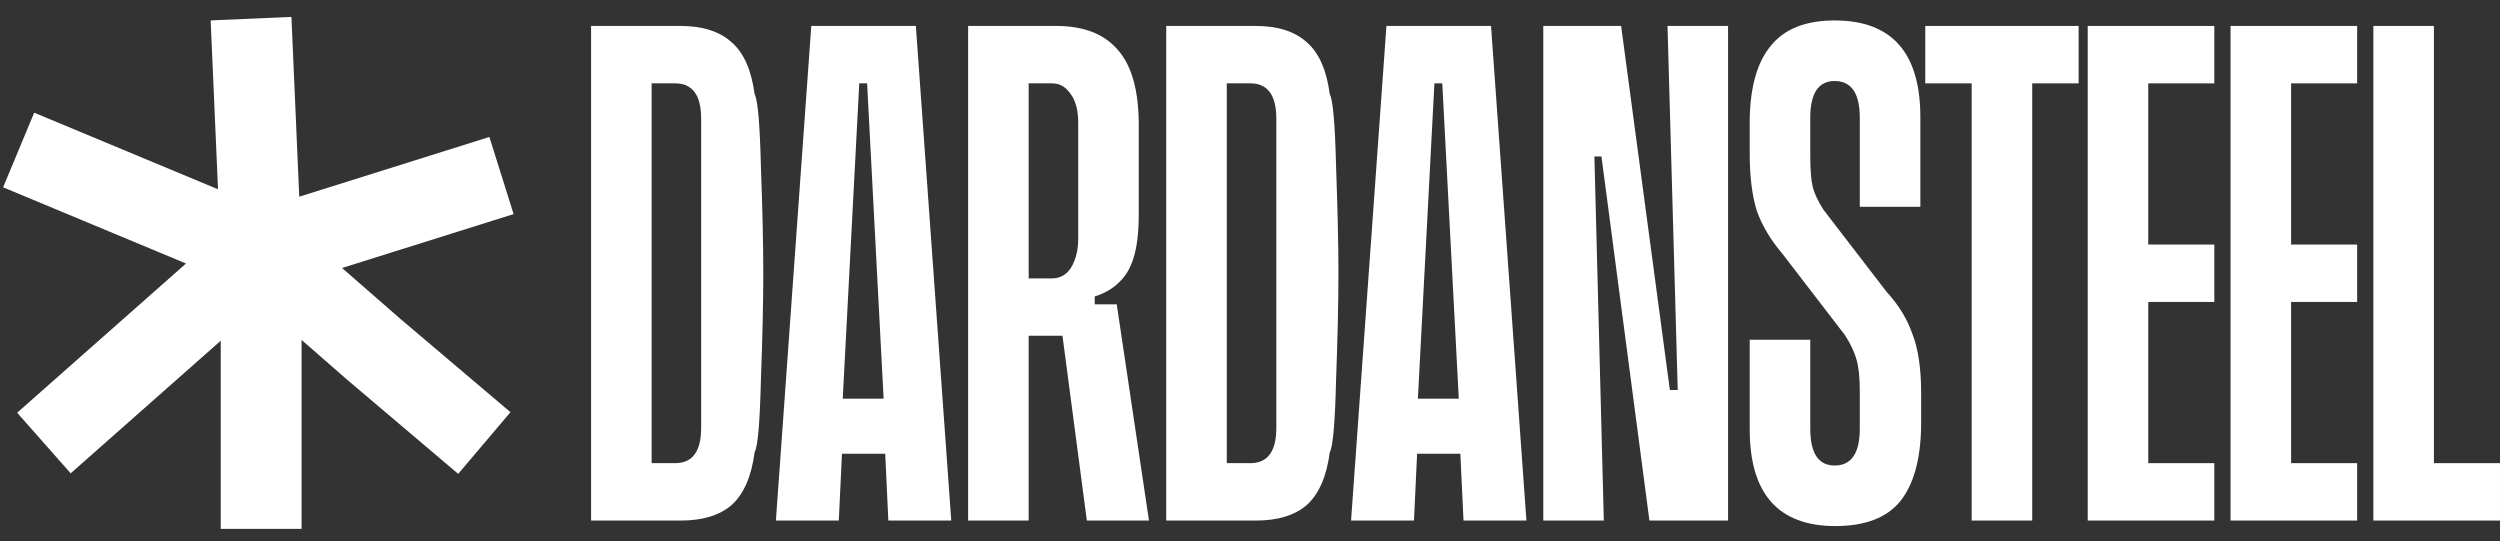
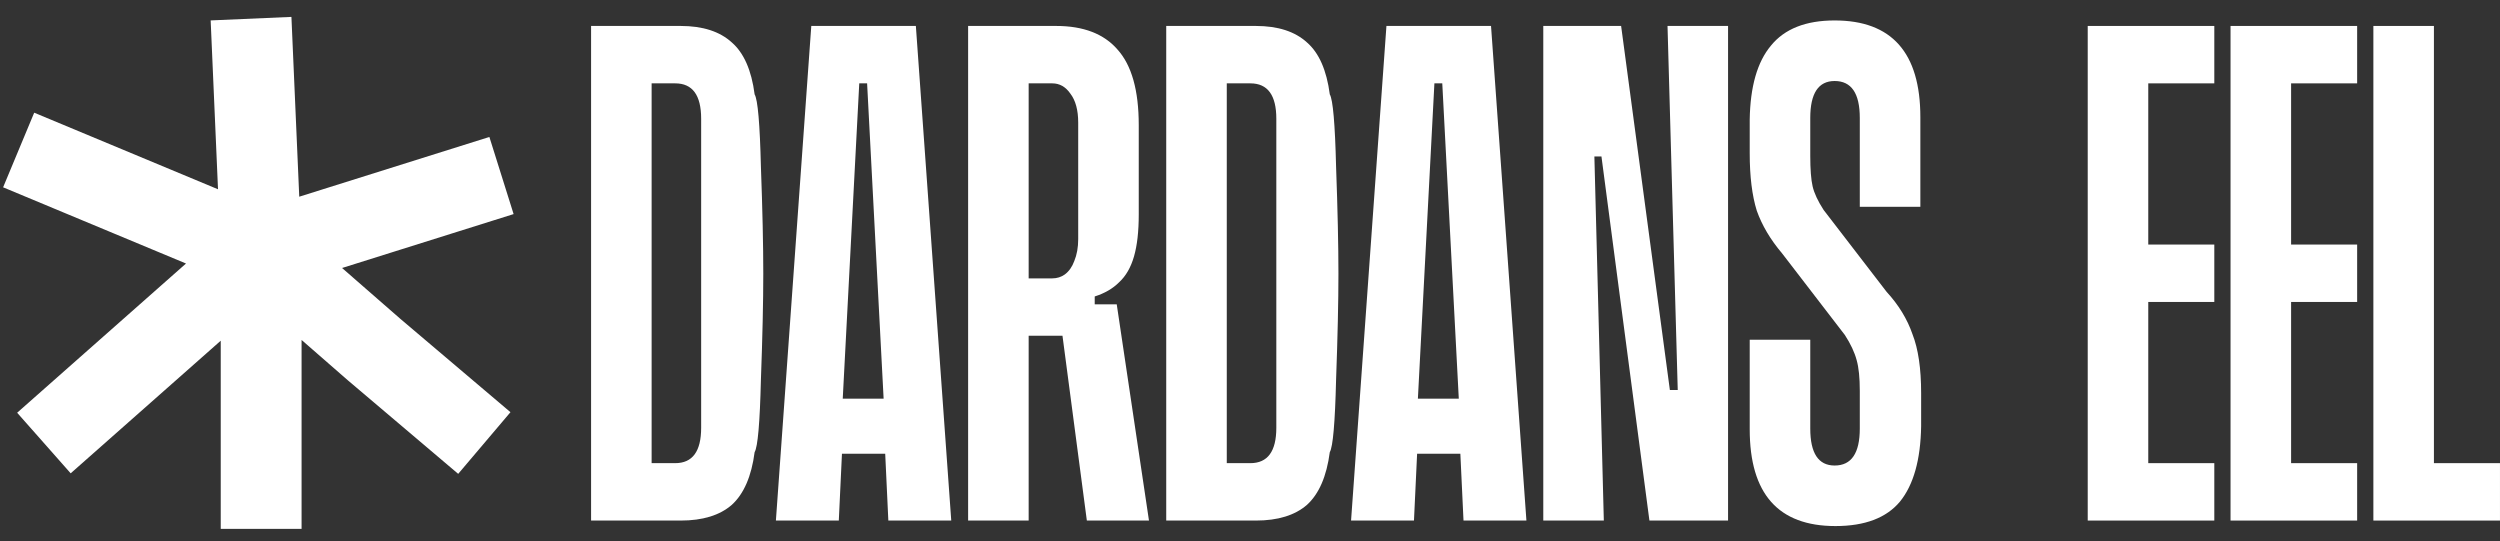
<svg xmlns="http://www.w3.org/2000/svg" width="134" height="29" viewBox="0 0 134 29" fill="none">
  <rect x="0" y="0" width="134" height="29" fill="#333333" stroke="none" />
  <path d="M1 8.04L13.998 13.456M13.998 13.456L26.88 9.408M13.998 13.456L2.354 23.746M13.998 13.456L13.456 1M13.998 13.456V28.349M13.998 13.456L20.049 18.735L25.96 23.746" stroke="white" stroke-width="4.333" />
  <path d="M34.927 4.468V24.825H36.191C37.119 24.825 37.582 24.193 37.582 22.929V6.365C37.582 5.1 37.119 4.468 36.191 4.468H34.927ZM31.682 1.391H36.486C37.667 1.391 38.58 1.686 39.226 2.276C39.872 2.838 40.28 3.766 40.448 5.058C40.617 5.339 40.729 6.632 40.785 8.936C40.87 11.24 40.912 13.15 40.912 14.668C40.912 16.157 40.87 18.053 40.785 20.358C40.729 22.662 40.617 23.954 40.448 24.235C40.28 25.528 39.872 26.469 39.226 27.059C38.58 27.621 37.667 27.902 36.486 27.902H31.682V1.391Z" fill="white" />
  <path d="M46.056 4.468L45.171 21.369H47.362L46.477 4.468H46.056ZM49.09 1.391L50.987 27.902H47.615L47.447 24.319H45.129L44.96 27.902H41.588L43.485 1.391H49.09Z" fill="white" />
  <path d="M56.401 4.468H55.136V14.921H56.401C56.654 14.921 56.879 14.85 57.075 14.71C57.3 14.541 57.468 14.302 57.581 13.993C57.721 13.656 57.792 13.263 57.792 12.813V6.575C57.792 5.901 57.651 5.381 57.37 5.016C57.117 4.651 56.794 4.468 56.401 4.468ZM59.857 16.311L61.585 27.902H58.255L56.949 17.997H55.136V27.902H51.891V1.391H56.611C58.073 1.391 59.169 1.813 59.899 2.656C60.658 3.499 61.037 4.847 61.037 6.702C61.037 9.849 61.037 11.45 61.037 11.507C61.037 12.406 60.953 13.15 60.784 13.74C60.615 14.331 60.349 14.794 59.983 15.131C59.646 15.469 59.211 15.721 58.677 15.89V16.311H59.857Z" fill="white" />
  <path d="M65.755 4.468V24.825H67.02C67.947 24.825 68.411 24.193 68.411 22.929V6.365C68.411 5.1 67.947 4.468 67.02 4.468H65.755ZM62.51 1.391H67.315C68.495 1.391 69.408 1.686 70.055 2.276C70.701 2.838 71.108 3.766 71.277 5.058C71.445 5.339 71.558 6.632 71.614 8.936C71.698 11.24 71.74 13.15 71.74 14.668C71.74 16.157 71.698 18.053 71.614 20.358C71.558 22.662 71.445 23.954 71.277 24.235C71.108 25.528 70.701 26.469 70.055 27.059C69.408 27.621 68.495 27.902 67.315 27.902H62.51V1.391Z" fill="white" />
  <path d="M76.884 4.468L75.999 21.369H78.191L77.306 4.468H76.884ZM79.919 1.391L81.816 27.902H78.444L78.275 24.319H75.957L75.789 27.902H72.417L74.313 1.391H79.919Z" fill="white" />
  <path d="M89.379 1.391H92.624V27.902H88.409L85.838 8.388H85.459L85.965 27.902H82.72V1.391H86.892L89.505 20.905H89.927L89.379 1.391Z" fill="white" />
  <path d="M101.118 15.637C101.764 16.34 102.228 17.098 102.509 17.913C102.818 18.7 102.973 19.753 102.973 21.074C102.973 22.198 102.973 22.788 102.973 22.844C102.945 24.643 102.565 25.991 101.835 26.89C101.104 27.762 99.952 28.197 98.379 28.197C95.316 28.197 93.785 26.469 93.785 23.013V18.208H97.03V22.971C97.03 24.291 97.466 24.952 98.337 24.952C99.236 24.952 99.685 24.291 99.685 22.971V20.948C99.685 20.245 99.629 19.697 99.517 19.304C99.404 18.882 99.194 18.433 98.884 17.955L95.513 13.572C94.894 12.841 94.445 12.083 94.164 11.296C93.911 10.481 93.785 9.455 93.785 8.219C93.785 7.095 93.785 6.491 93.785 6.407C93.813 4.637 94.192 3.316 94.923 2.445C95.653 1.546 96.791 1.096 98.337 1.096C101.399 1.096 102.931 2.824 102.931 6.28V11.085H99.685V6.322C99.685 5.002 99.236 4.342 98.337 4.342C97.466 4.342 97.03 5.002 97.03 6.322V8.346C97.03 9.076 97.072 9.624 97.156 9.989C97.241 10.355 97.437 10.776 97.746 11.254L101.118 15.637Z" fill="white" />
-   <path d="M111.414 1.391V4.468H108.927V27.902H105.682V4.468H103.195V1.391H111.414Z" fill="white" />
  <path d="M118.687 4.468H115.147V13.108H118.687V16.185H115.147V24.825H118.687V27.902H111.902V1.391H118.687V4.468Z" fill="white" />
  <path d="M126.343 4.468H122.803V13.108H126.343V16.185H122.803V24.825H126.343V27.902H119.557V1.391H126.343V4.468Z" fill="white" />
  <path d="M130.458 24.825H133.999V27.902H127.213V1.391H130.458V24.825Z" fill="white" />
</svg>